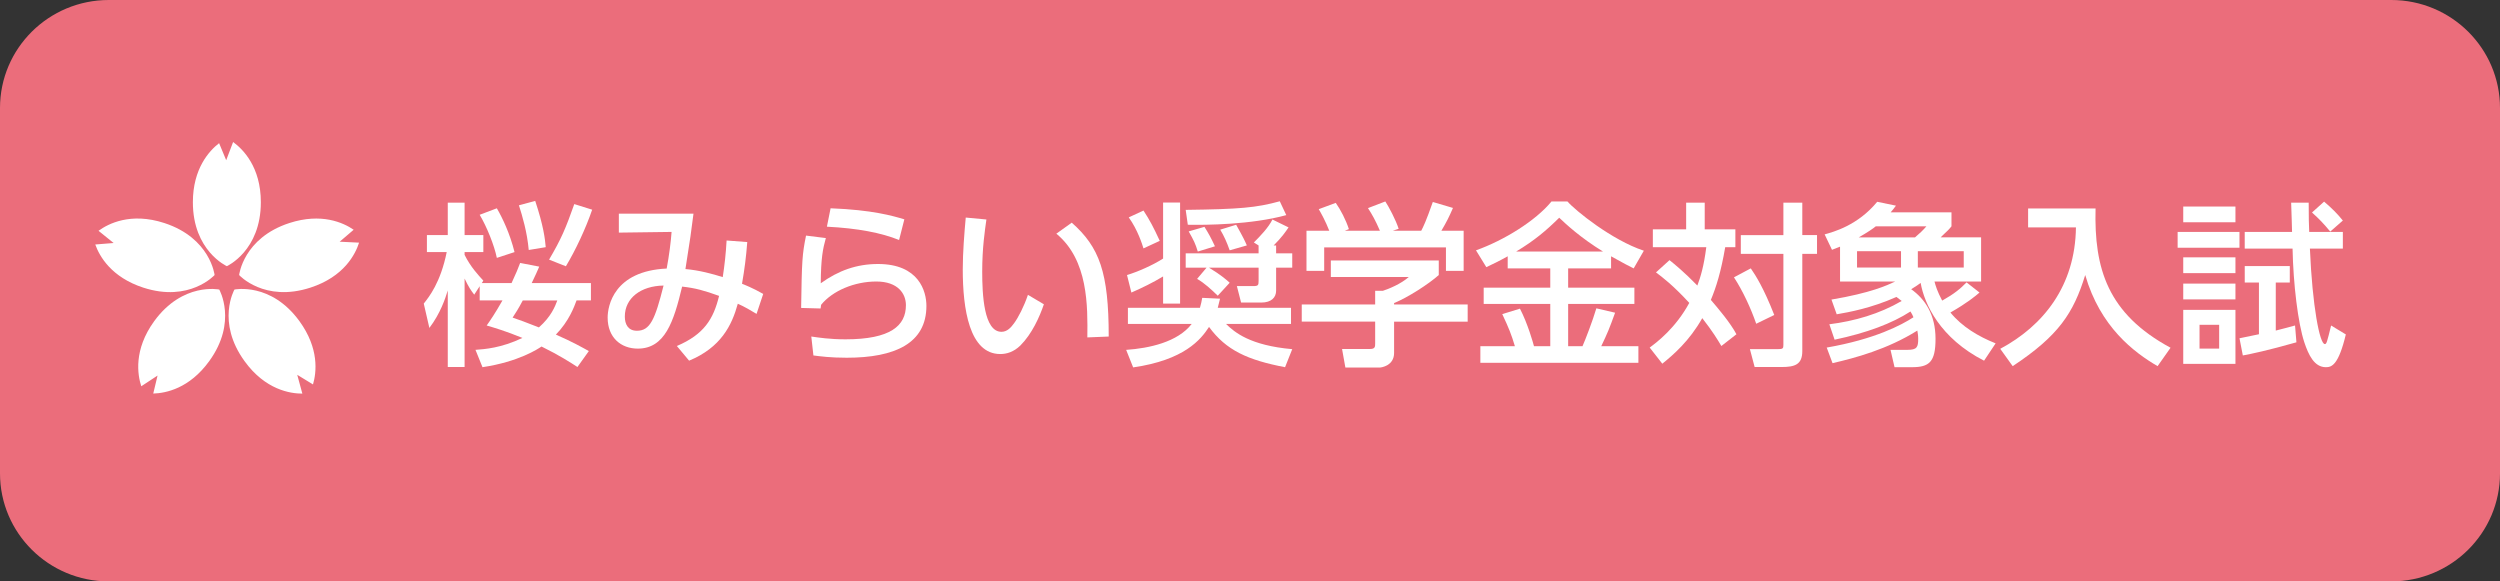
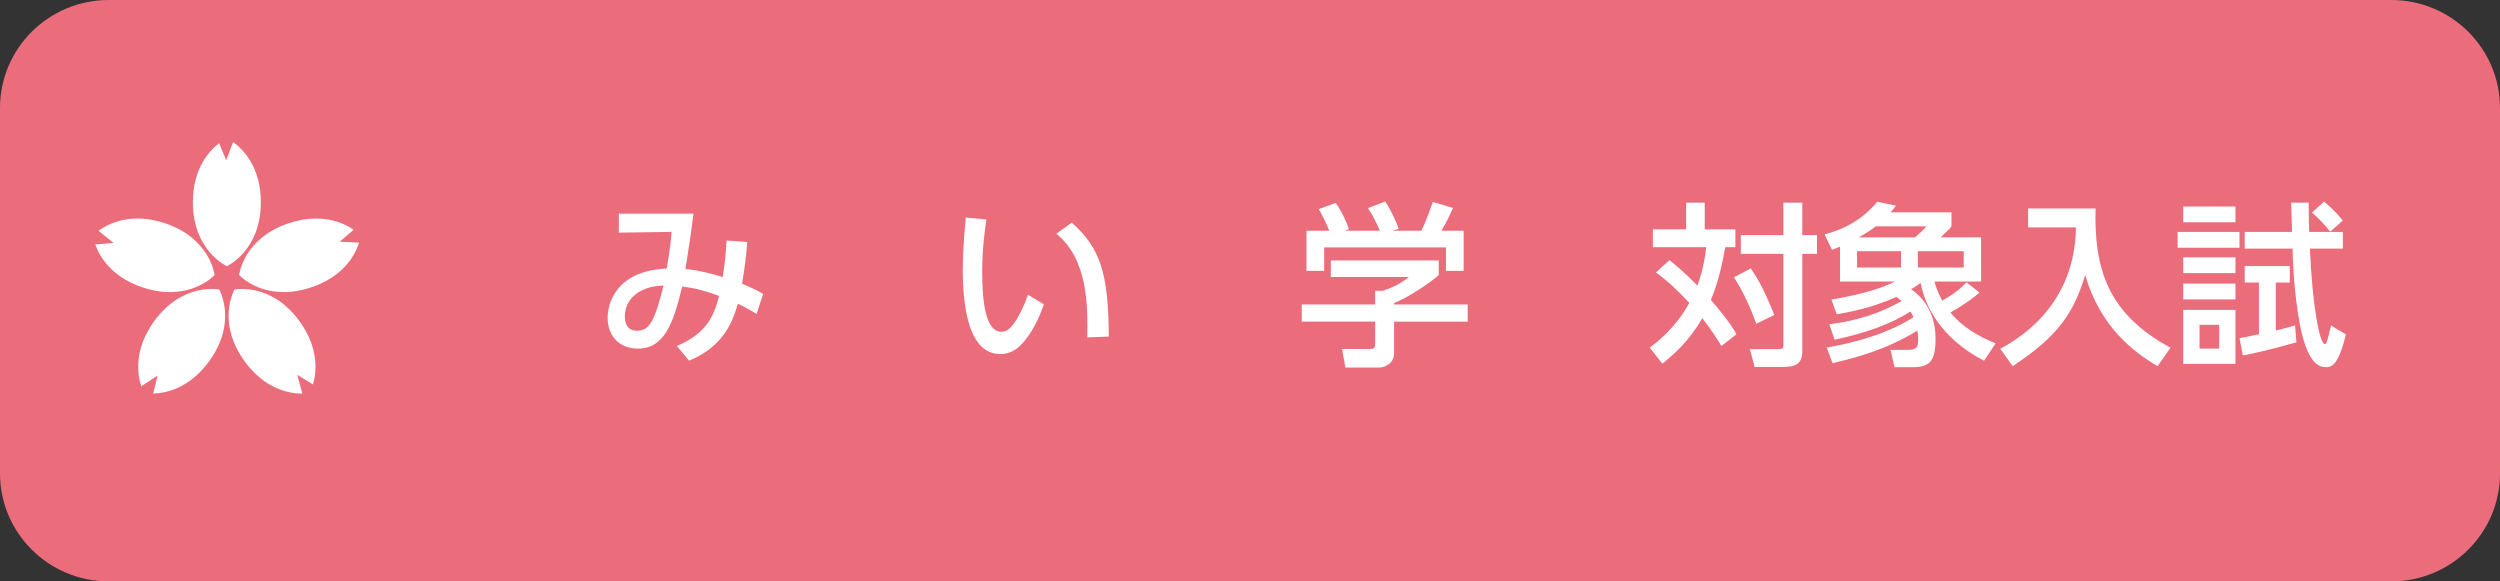
<svg xmlns="http://www.w3.org/2000/svg" version="1.1" id="レイヤー_1" x="0px" y="0px" viewBox="0 0 172 40" style="enable-background:new 0 0 172 40;" xml:space="preserve">
  <rect x="0" y="0" width="172" height="40" fill="#333333" stroke="none" />
  <style type="text/css">
	.st0{fill:#EB6D7B;}
	.st1{fill:#FFFFFF;}
</style>
  <g id="桜みらい奨学金対象入試">
    <path class="st0" d="M7.484,0h157.033C168.65,0,172,3.327,172,7.432v25.136c0,4.104-3.35,7.432-7.484,7.432H7.484   C3.35,40,0,36.673,0,32.568V7.432C0,3.327,3.35,0,7.484,0" />
    <g>
-       <path class="st1" d="M33.001,19.694l-0.374,0.579c-0.229-0.301-0.362-0.482-0.663-1.109v6.087h-1.157v-5.268    c-0.169,0.554-0.506,1.579-1.266,2.58l-0.386-1.676c0.362-0.458,1.157-1.446,1.579-3.544h-1.362v-1.169h1.435v-2.23h1.157v2.23    h1.29v1.169h-1.29v0.193c0.422,0.844,0.94,1.386,1.29,1.772l-0.108,0.169h2.049c0.338-0.723,0.434-0.977,0.591-1.386l1.314,0.253    c-0.145,0.326-0.241,0.567-0.519,1.133h4.075v1.193h-0.989c-0.168,0.458-0.53,1.435-1.422,2.351    c1.133,0.494,1.833,0.892,2.267,1.133l-0.784,1.097c-0.446-0.289-1.218-0.795-2.471-1.41c-0.229,0.157-1.567,1.049-4.062,1.422    l-0.482-1.193c0.639-0.048,1.76-0.121,3.23-0.82c-1.145-0.47-1.929-0.699-2.459-0.856c0.229-0.325,0.59-0.844,1.085-1.724h-1.567    V19.694z M34.183,14.33c0.397,0.687,0.892,1.724,1.217,3.014l-1.217,0.398c-0.181-0.88-0.699-2.158-1.182-2.965L34.183,14.33z     M35.967,20.67c-0.289,0.555-0.518,0.904-0.699,1.181c0.458,0.157,0.868,0.302,1.809,0.675c0.844-0.748,1.109-1.435,1.266-1.856    H35.967z M36.823,13.823c0.567,1.712,0.675,2.604,0.723,3.183l-1.169,0.193c-0.108-1.229-0.446-2.363-0.675-3.074L36.823,13.823z     M40.741,14.426c-0.434,1.278-1.146,2.796-1.808,3.894l-1.157-0.458c0.844-1.435,1.133-2.122,1.735-3.821L40.741,14.426z" />
      <path class="st1" d="M46.568,23.805c1.868-0.796,2.52-1.856,2.905-3.448c-1-0.362-1.64-0.542-2.543-0.639    c-0.579,2.423-1.182,4.267-3.05,4.267c-1.157,0-2.074-0.759-2.074-2.134c0-0.795,0.422-3.207,4.062-3.375    c0.169-0.892,0.29-1.856,0.337-2.52l-3.628,0.048v-1.302h5.135c-0.168,1.338-0.205,1.591-0.554,3.809    c0.964,0.084,1.88,0.337,2.567,0.555c0.121-0.784,0.217-1.627,0.265-2.52l1.422,0.108c-0.084,1.073-0.181,1.82-0.361,2.869    c0.121,0.048,0.747,0.289,1.458,0.699l-0.458,1.374c-0.338-0.205-0.844-0.506-1.29-0.699c-0.41,1.495-1.169,3.014-3.351,3.917    L46.568,23.805z M42.988,21.779c0,0.519,0.217,0.977,0.832,0.977c0.904,0,1.242-0.759,1.833-3.11    C44.097,19.67,42.988,20.501,42.988,21.779z" />
-       <path class="st1" d="M56.818,16.379c-0.205,0.735-0.337,1.375-0.35,3.11c1.206-0.868,2.459-1.326,3.942-1.326    c2.809,0,3.327,1.88,3.327,2.881c0,2.58-2.17,3.568-5.485,3.568c-1.121,0-1.82-0.097-2.29-0.157l-0.145-1.302    c0.506,0.072,1.266,0.193,2.351,0.193c3.11,0,4.159-0.94,4.159-2.351c0-0.784-0.542-1.627-2.038-1.627    c-1.507,0-3.013,0.639-3.797,1.603c-0.024,0.121-0.024,0.169-0.036,0.253l-1.338-0.037c0.048-3.242,0.072-3.676,0.337-4.978    L56.818,16.379z M61.857,16.512c-1.218-0.494-2.845-0.808-4.966-0.916l0.253-1.266c2.869,0.109,4.267,0.519,5.075,0.76    L61.857,16.512z" />
      <path class="st1" d="M67.865,15.101c-0.108,0.771-0.289,1.953-0.289,3.581c0,1.567,0.108,4.146,1.326,4.146    c0.386,0,0.651-0.289,0.868-0.591c0.29-0.397,0.675-1.133,0.952-1.953l1.097,0.651c-0.301,0.88-0.82,2.037-1.615,2.833    c-0.458,0.446-0.94,0.59-1.386,0.59c-2.134,0-2.58-3.122-2.58-5.822c0-1.181,0.108-2.483,0.205-3.568L67.865,15.101z     M74.809,23.214c0.024-2.134,0.072-5.328-2.133-7.136l1.061-0.759c1.905,1.688,2.543,3.411,2.543,7.835L74.809,23.214z" />
-       <path class="st1" d="M83.939,20.55c-0.084,0.337-0.108,0.458-0.157,0.627h5.039v1.109h-4.472c0.591,0.579,1.664,1.483,4.557,1.736    l-0.494,1.242c-2.567-0.494-4.05-1.157-5.231-2.772c-0.567,0.88-1.712,2.278-5.22,2.785l-0.482-1.206    c1.567-0.108,3.544-0.53,4.509-1.784h-4.388v-1.109h4.955c0.084-0.277,0.108-0.422,0.157-0.687L83.939,20.55z M80.021,19.019    c-0.675,0.41-1.459,0.795-2.182,1.109l-0.301-1.206c0.723-0.217,1.772-0.675,2.483-1.133v-3.857h1.169v6.955h-1.169V19.019z     M78.671,14.486c0.434,0.663,0.675,1.121,1.121,2.085l-1.121,0.519c-0.084-0.277-0.398-1.278-1.013-2.134L78.671,14.486z     M88.496,14.8c-2.411,0.663-5.557,0.687-6.775,0.663l-0.145-1.024c3.725-0.048,4.846-0.145,6.473-0.591L88.496,14.8z     M83.18,18.416c0.855,0.519,1.241,0.868,1.422,1.037l-0.82,0.892c-0.422-0.41-0.94-0.892-1.422-1.157l0.651-0.771h-1.435v-0.988    h5.015v-0.542l-0.325-0.205c0.47-0.47,1-1.024,1.278-1.579l1.109,0.542c-0.205,0.301-0.458,0.675-1.025,1.242h0.169v0.542h1.109    v0.988h-1.109v1.579c0,0.47-0.326,0.82-1.024,0.82h-1.386l-0.29-1.133h1.121c0.35,0,0.374-0.061,0.374-0.374v-0.892H83.18z     M82.866,15.607c0.301,0.482,0.446,0.748,0.723,1.338l-1.181,0.362c-0.169-0.554-0.277-0.771-0.627-1.386L82.866,15.607z     M85.048,15.463c0.519,0.928,0.591,1.097,0.735,1.422l-1.181,0.337c-0.205-0.579-0.386-0.976-0.651-1.422L85.048,15.463z" />
      <path class="st1" d="M98.987,17.922v1c-0.687,0.615-2.122,1.543-3.074,1.929v0.097h5.063v1.181h-5.063v2.158    c0,0.868-0.868,1-0.989,1h-2.362l-0.229-1.278h1.94c0.338,0,0.338-0.168,0.338-0.386v-1.495h-5.051v-1.181h5.051v-0.94h0.53    c0.41-0.132,1.242-0.47,1.784-0.952h-5.364v-1.133H98.987z M91.453,15.873c-0.253-0.651-0.554-1.193-0.723-1.482l1.169-0.434    c0.325,0.458,0.699,1.169,0.904,1.808l-0.277,0.108h2.411c-0.301-0.699-0.53-1.109-0.82-1.555l1.193-0.458    c0.253,0.386,0.724,1.278,0.917,1.881l-0.398,0.132h1.953c0.145-0.277,0.326-0.639,0.796-1.977l1.386,0.41    c-0.277,0.639-0.434,0.952-0.796,1.567h1.531v2.761h-1.218v-1.615h-8.377v1.615h-1.218v-2.761H91.453z" />
-       <path class="st1" d="M103.73,17.633c-0.627,0.35-1.061,0.554-1.471,0.747l-0.711-1.157c1.929-0.687,4.111-2.037,5.195-3.363h1.097    c0.53,0.615,3.062,2.664,5.256,3.388l-0.699,1.217c-0.337-0.168-0.699-0.35-1.555-0.832v0.832h-2.953v1.326h4.557v1.121h-4.557    v2.905h0.988c0.193-0.434,0.699-1.748,0.952-2.604l1.29,0.301c-0.41,1.133-0.506,1.362-0.952,2.302h2.555v1.146h-10.873v-1.146    h2.375c-0.241-0.808-0.41-1.229-0.868-2.206l1.218-0.374c0.542,1.049,0.904,2.351,0.964,2.58h1.121v-2.905h-4.581v-1.121h4.581    v-1.326h-2.929V17.633z M110.288,17.307c-1.567-0.964-2.556-1.893-3.014-2.327c-0.904,0.892-1.7,1.567-2.965,2.327H110.288z" />
      <path class="st1" d="M114.861,17.898c0.362,0.289,1.013,0.82,1.917,1.748c0.217-0.578,0.446-1.313,0.615-2.64h-3.677v-1.229h2.291    v-1.833h1.278v1.833h2.109v1.229h-0.699c-0.29,1.688-0.615,2.736-0.988,3.628c0.506,0.591,1.338,1.567,1.76,2.363l-1.037,0.808    c-0.241-0.41-0.615-1.025-1.314-1.917c-0.88,1.567-2.001,2.532-2.749,3.134l-0.868-1.109c0.518-0.386,1.772-1.326,2.724-3.074    c-1.121-1.218-1.856-1.772-2.291-2.098L114.861,17.898z M120.454,18.464c0.35,0.506,0.892,1.362,1.615,3.207l-1.241,0.603    c-0.362-1.048-0.917-2.254-1.531-3.194L120.454,18.464z M123.998,13.944v2.23h1.013v1.29h-1.013v6.69    c0,0.928-0.506,1.097-1.434,1.097h-1.845l-0.325-1.229h1.893c0.386,0,0.41-0.048,0.41-0.301v-6.256h-2.929v-1.29h2.929v-2.23    H123.998z" />
      <path class="st1" d="M125.678,23.913c3.327-0.579,5.147-1.555,5.967-2.085c-0.061-0.145-0.084-0.205-0.205-0.398    c-1.266,0.82-2.99,1.471-5.22,1.941l-0.361-1.061c1.735-0.217,3.447-0.711,4.978-1.603c-0.084-0.072-0.181-0.145-0.361-0.277    c-1.736,0.771-3.267,1.049-4.111,1.193l-0.361-1.012c2.712-0.458,3.821-0.977,4.388-1.242h-3.797V16.97    c-0.181,0.072-0.253,0.096-0.554,0.217l-0.506-1.061c0.603-0.169,2.278-0.615,3.616-2.242l1.29,0.265    c-0.157,0.217-0.229,0.301-0.362,0.458h4.183v0.964c-0.157,0.193-0.217,0.265-0.748,0.759h2.785v3.038h-3.207    c0.072,0.277,0.193,0.687,0.53,1.314c0.82-0.458,1.242-0.808,1.676-1.254l0.892,0.699c-0.277,0.241-0.856,0.723-2.001,1.374    c0.795,0.977,1.929,1.652,3.11,2.122l-0.795,1.193c-3.026-1.543-4.111-3.905-4.364-5.352c-0.133,0.097-0.302,0.229-0.651,0.434    c0.952,0.675,1.675,1.748,1.675,3.412c0,1.603-0.434,1.953-1.627,1.953h-1.193l-0.277-1.193h1.157    c0.663,0,0.748-0.181,0.748-0.759c0-0.241-0.036-0.422-0.06-0.567c-2.085,1.302-4.279,1.88-5.834,2.242L125.678,23.913z     M127.764,17.283v1.121h3.026v-1.121H127.764z M131.754,16.331c0.313-0.265,0.554-0.494,0.783-0.759h-3.483    c-0.193,0.157-0.542,0.398-1.169,0.759H131.754z M131.947,17.283v1.121h3.158v-1.121H131.947z" />
      <path class="st1" d="M139.534,14.342h4.641c-0.108,4.146,0.832,7.245,5.159,9.583l-0.892,1.266    c-1.627-0.953-3.941-2.688-4.979-6.269c-0.808,2.616-1.82,4.171-4.99,6.269l-0.856-1.193c2.953-1.579,5.159-4.315,5.208-8.354    h-3.291V14.342z" />
      <path class="st1" d="M154.076,15.957v1.085h-4.255v-1.085H154.076z M153.799,14.209v1.085h-3.592v-1.085H153.799z M153.799,17.705    v1.085h-3.592v-1.085H153.799z M153.799,19.513v1.085h-3.592v-1.085H153.799z M153.799,21.321v3.713h-3.592v-3.713H153.799z     M152.678,22.346h-1.35v1.64h1.35V22.346z M157.994,23.551c-2.049,0.579-3.05,0.784-3.688,0.904l-0.229-1.182    c0.157-0.036,1.049-0.217,1.338-0.277v-3.556h-0.977v-1.133h3.099v1.133h-0.964v3.303c0.542-0.132,0.783-0.205,1.326-0.35    L157.994,23.551z M158.838,13.944c0,1.146,0.012,1.411,0.036,2.013h2.314v1.145h-2.267c0.17,3.99,0.676,6.57,1.025,6.57    c0.12,0,0.145-0.096,0.434-1.278l1.013,0.615c-0.507,2.122-0.977,2.254-1.374,2.254c-0.796,0-1.193-0.844-1.482-1.712    c-0.435-1.314-0.76-4.002-0.809-6.449h-3.291v-1.145h3.256c-0.013-0.663-0.024-0.795-0.061-2.013H158.838z M160.32,15.933    c-0.434-0.531-0.76-0.868-1.254-1.314l0.832-0.748c0.579,0.494,0.929,0.856,1.29,1.302L160.32,15.933z" />
    </g>
    <path class="st1" d="M23.37,16.629l0.962-0.822c-0.718-0.494-2.22-1.174-4.418-0.464c-3.182,1.036-3.462,3.58-3.462,3.58   s1.724,1.902,4.906,0.866c2.314-0.752,3.094-2.3,3.346-3.094L23.37,16.629z M16.13,19.921c0,0-1.27,2.224,0.698,4.93   c1.424,1.968,3.14,2.23,3.974,2.23l-0.352-1.294l1.084,0.662c0.246-0.836,0.43-2.474-0.928-4.348   C18.64,19.395,16.13,19.921,16.13,19.921 M10.606,22.101c-1.424,1.968-1.144,3.684-0.886,4.474l1.12-0.736l-0.296,1.238   c0.874-0.026,2.49-0.354,3.848-2.226c1.966-2.706,0.692-4.93,0.692-4.93S12.574,19.395,10.606,22.101 M14.764,18.923   c0,0-0.282-2.544-3.462-3.58c-2.312-0.752-3.854,0.048-4.524,0.536l1.04,0.84l-1.264,0.102c0.294,0.822,1.108,2.252,3.304,2.968   C13.04,20.825,14.764,18.923,14.764,18.923 M17.946,13.913c0-2.432-1.234-3.654-1.908-4.142l-0.476,1.252l-0.488-1.174   c-0.688,0.536-1.804,1.754-1.804,4.064c0,3.348,2.338,4.4,2.338,4.4S17.946,17.261,17.946,13.913" />
  </g>
</svg>